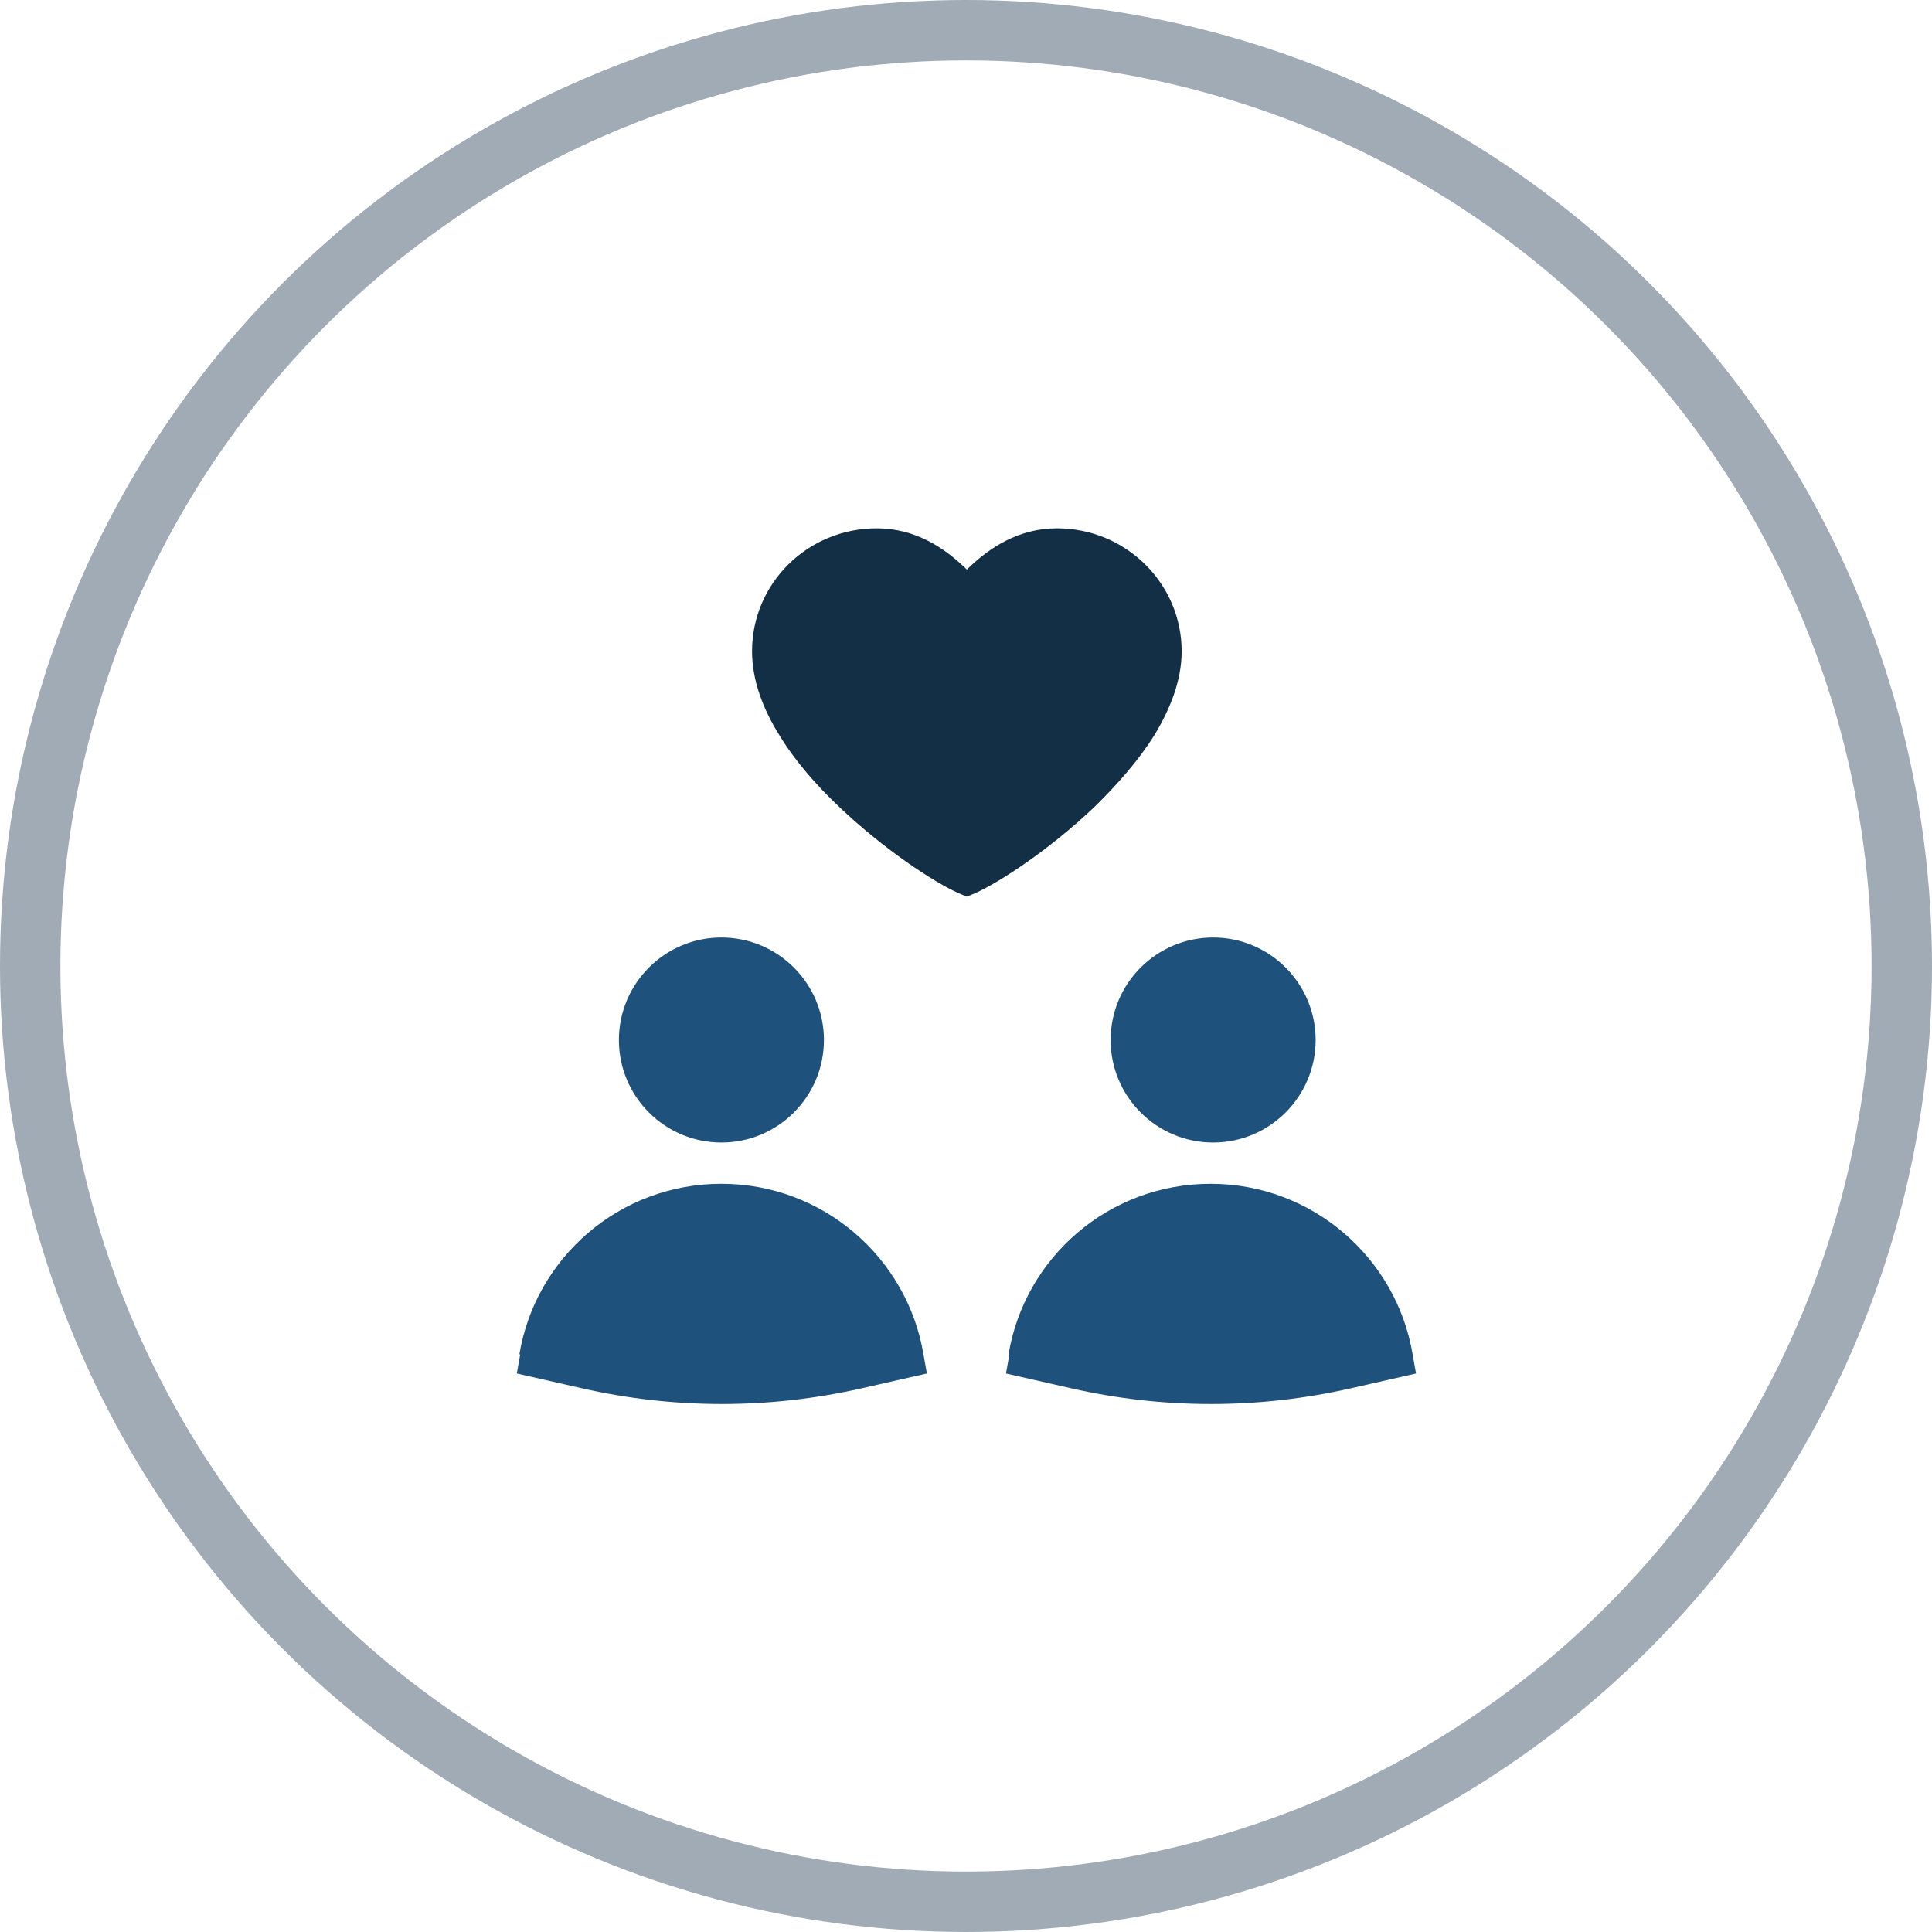
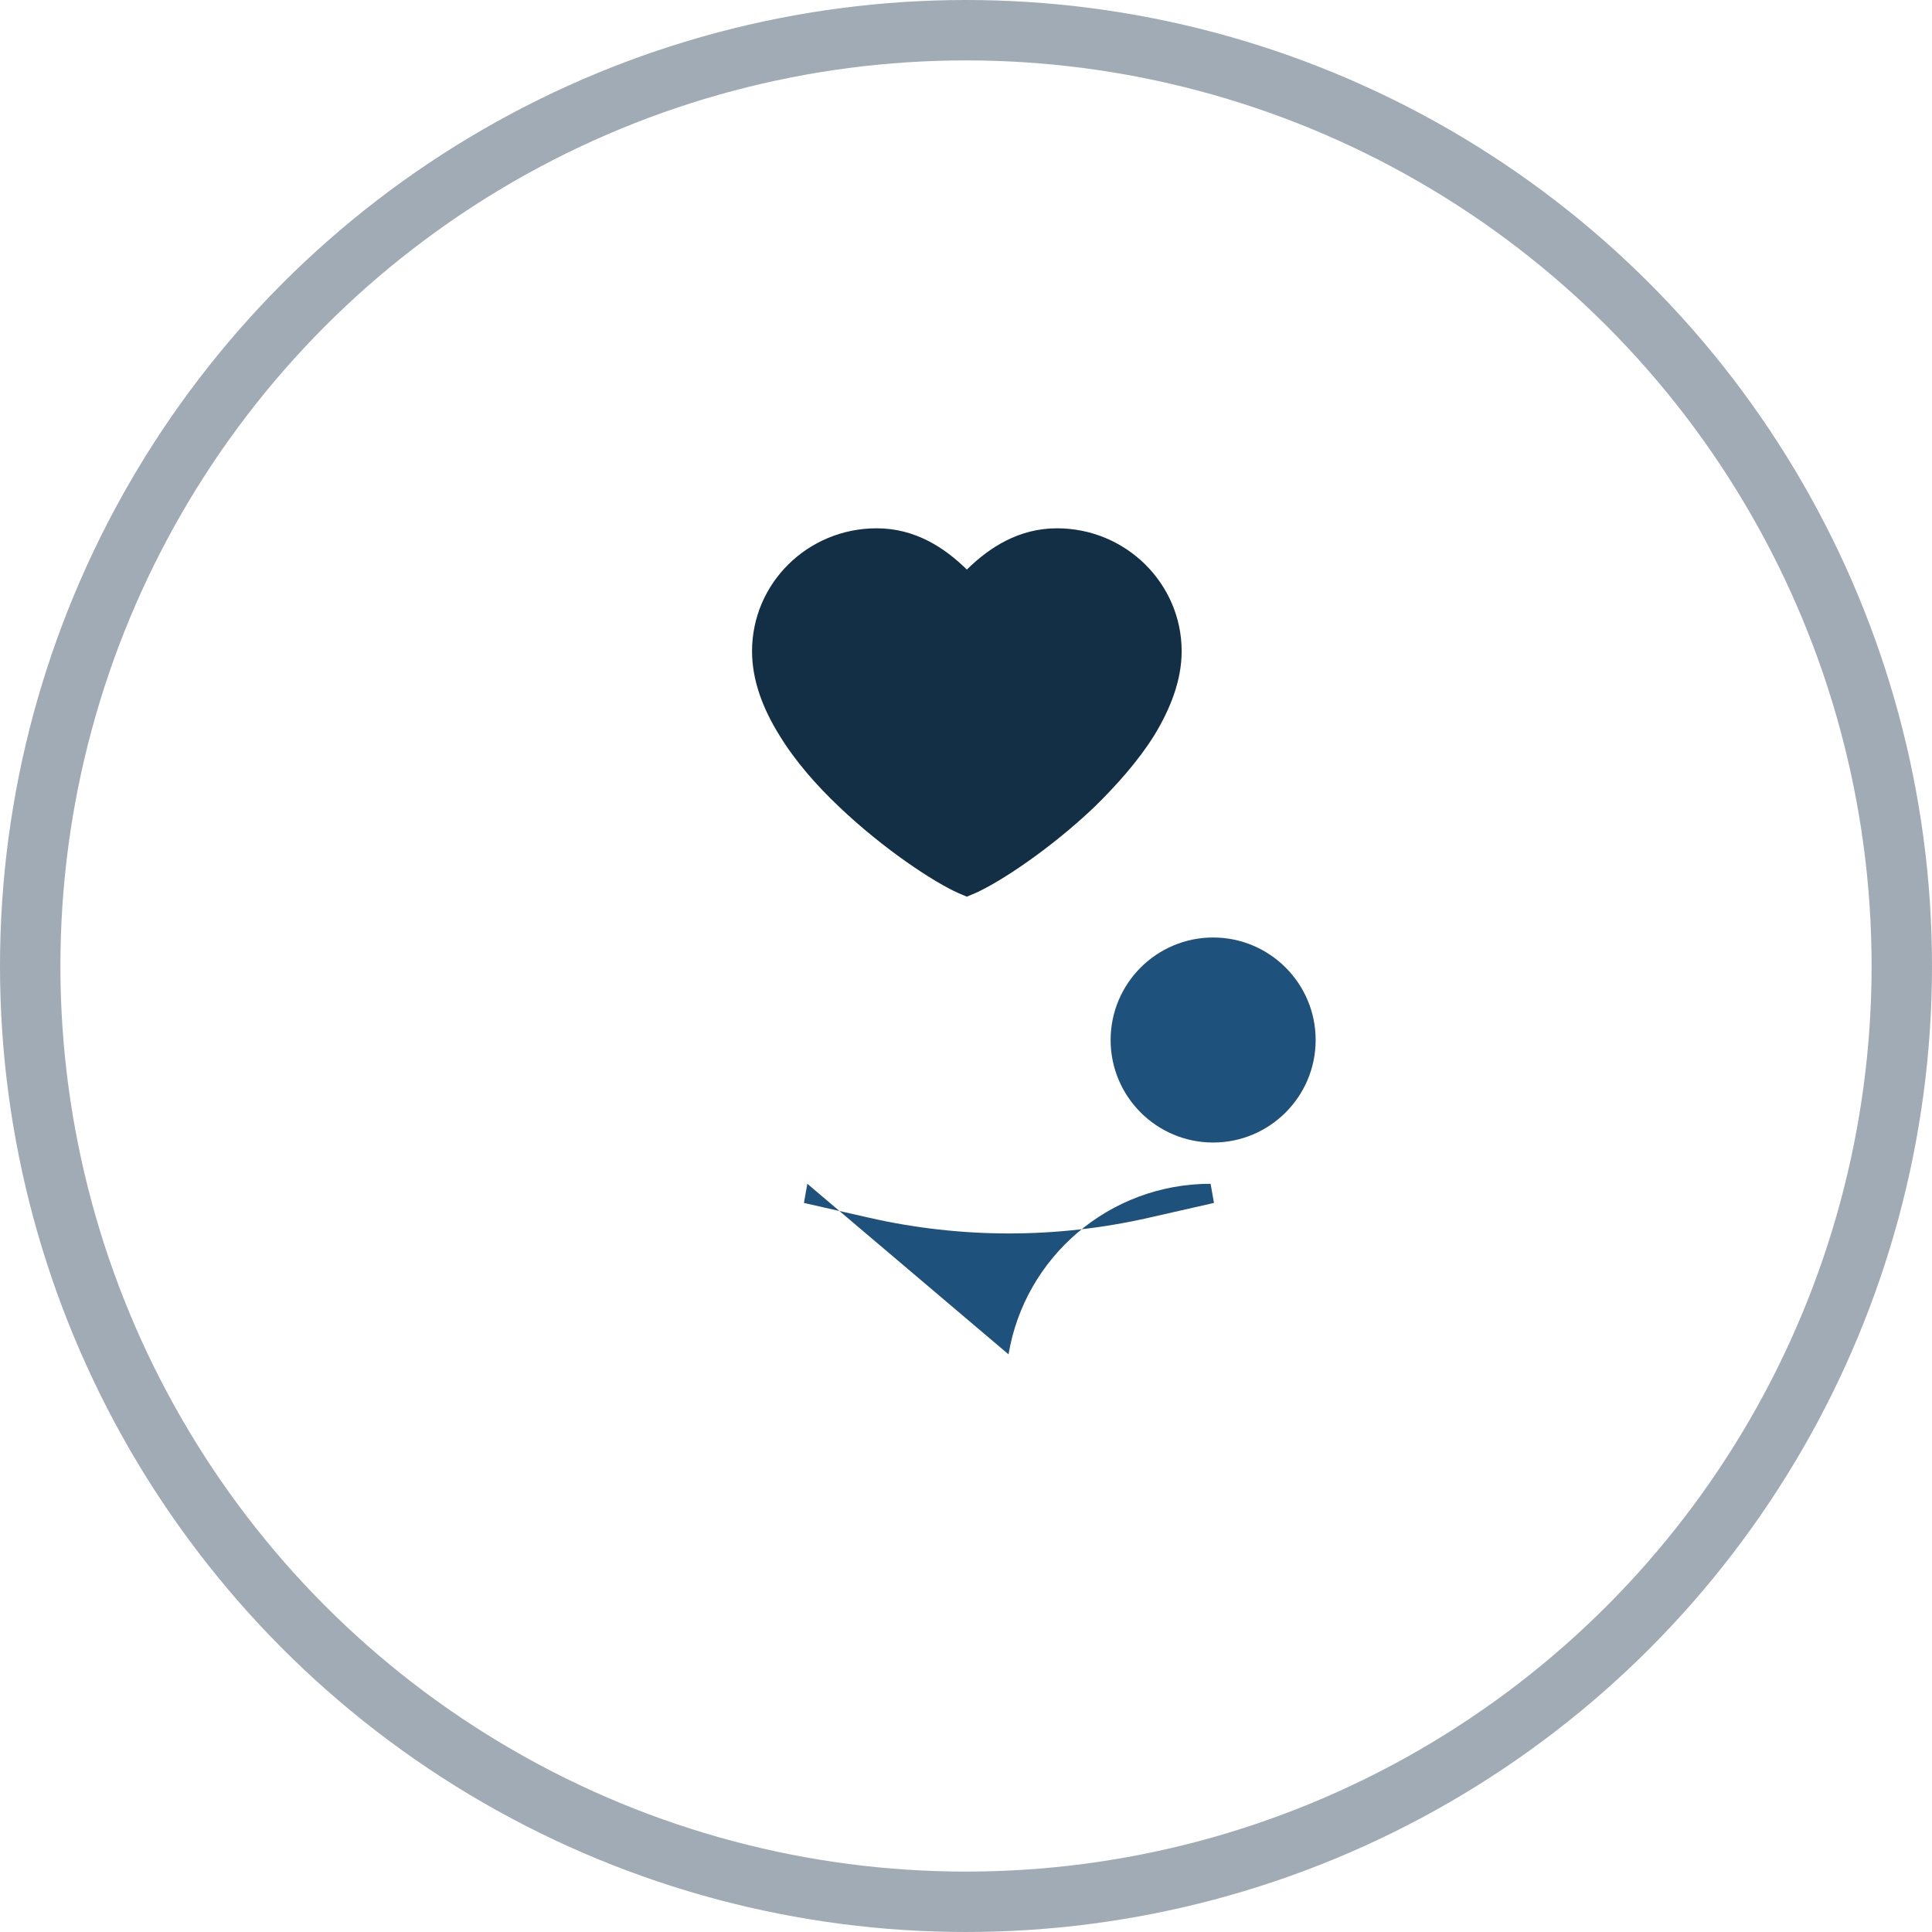
<svg xmlns="http://www.w3.org/2000/svg" id="b" width="45.42" height="45.42" viewBox="0 0 45.42 45.42">
  <g id="c">
    <circle cx="22.71" cy="22.71" r="22" fill="none" opacity=".4" stroke="#122f46" stroke-miterlimit="10" stroke-width="1.42" />
-     <path d="M16.96,26.86c1.33,0,2.41-1.08,2.41-2.41s-1.08-2.41-2.41-2.41-2.41,1.08-2.41,2.41,1.08,2.41,2.41,2.41Z" fill="#1e517b" />
    <path d="M28.52,26.86c1.33,0,2.41-1.08,2.41-2.41s-1.08-2.41-2.41-2.41-2.41,1.08-2.41,2.41,1.08,2.41,2.41,2.41Z" fill="#1e517b" />
    <path d="M17.68,15.31c0-1.6,1.31-2.89,2.93-2.89.9,0,1.59.45,2.12.97.53-.52,1.22-.97,2.12-.97,1.62,0,2.93,1.3,2.93,2.89,0,.69-.27,1.36-.64,1.97-.38.61-.89,1.18-1.41,1.69-1.05,1-2.24,1.78-2.81,2.03l-.19.08-.19-.08c-.57-.25-1.76-1.03-2.81-2.03-.53-.5-1.04-1.08-1.41-1.69-.38-.61-.64-1.28-.64-1.97Z" fill="#122f46" fill-rule="evenodd" />
-     <path d="M12.21,31.84c.38-2.28,2.36-4.01,4.75-4.01s4.37,1.74,4.75,4.01l.08.45-1.54.35c-2.16.49-4.4.49-6.56,0l-1.54-.35.08-.45Z" fill="#1e517b" fill-rule="evenodd" />
-     <path d="M23.71,31.84c.38-2.28,2.36-4.01,4.75-4.01s4.37,1.74,4.75,4.01l.08.45-1.54.35c-2.16.49-4.4.49-6.56,0l-1.54-.35.08-.45Z" fill="#1e517b" fill-rule="evenodd" />
+     <path d="M23.71,31.84c.38-2.28,2.36-4.01,4.75-4.01l.08.45-1.54.35c-2.16.49-4.4.49-6.56,0l-1.54-.35.08-.45Z" fill="#1e517b" fill-rule="evenodd" />
  </g>
</svg>